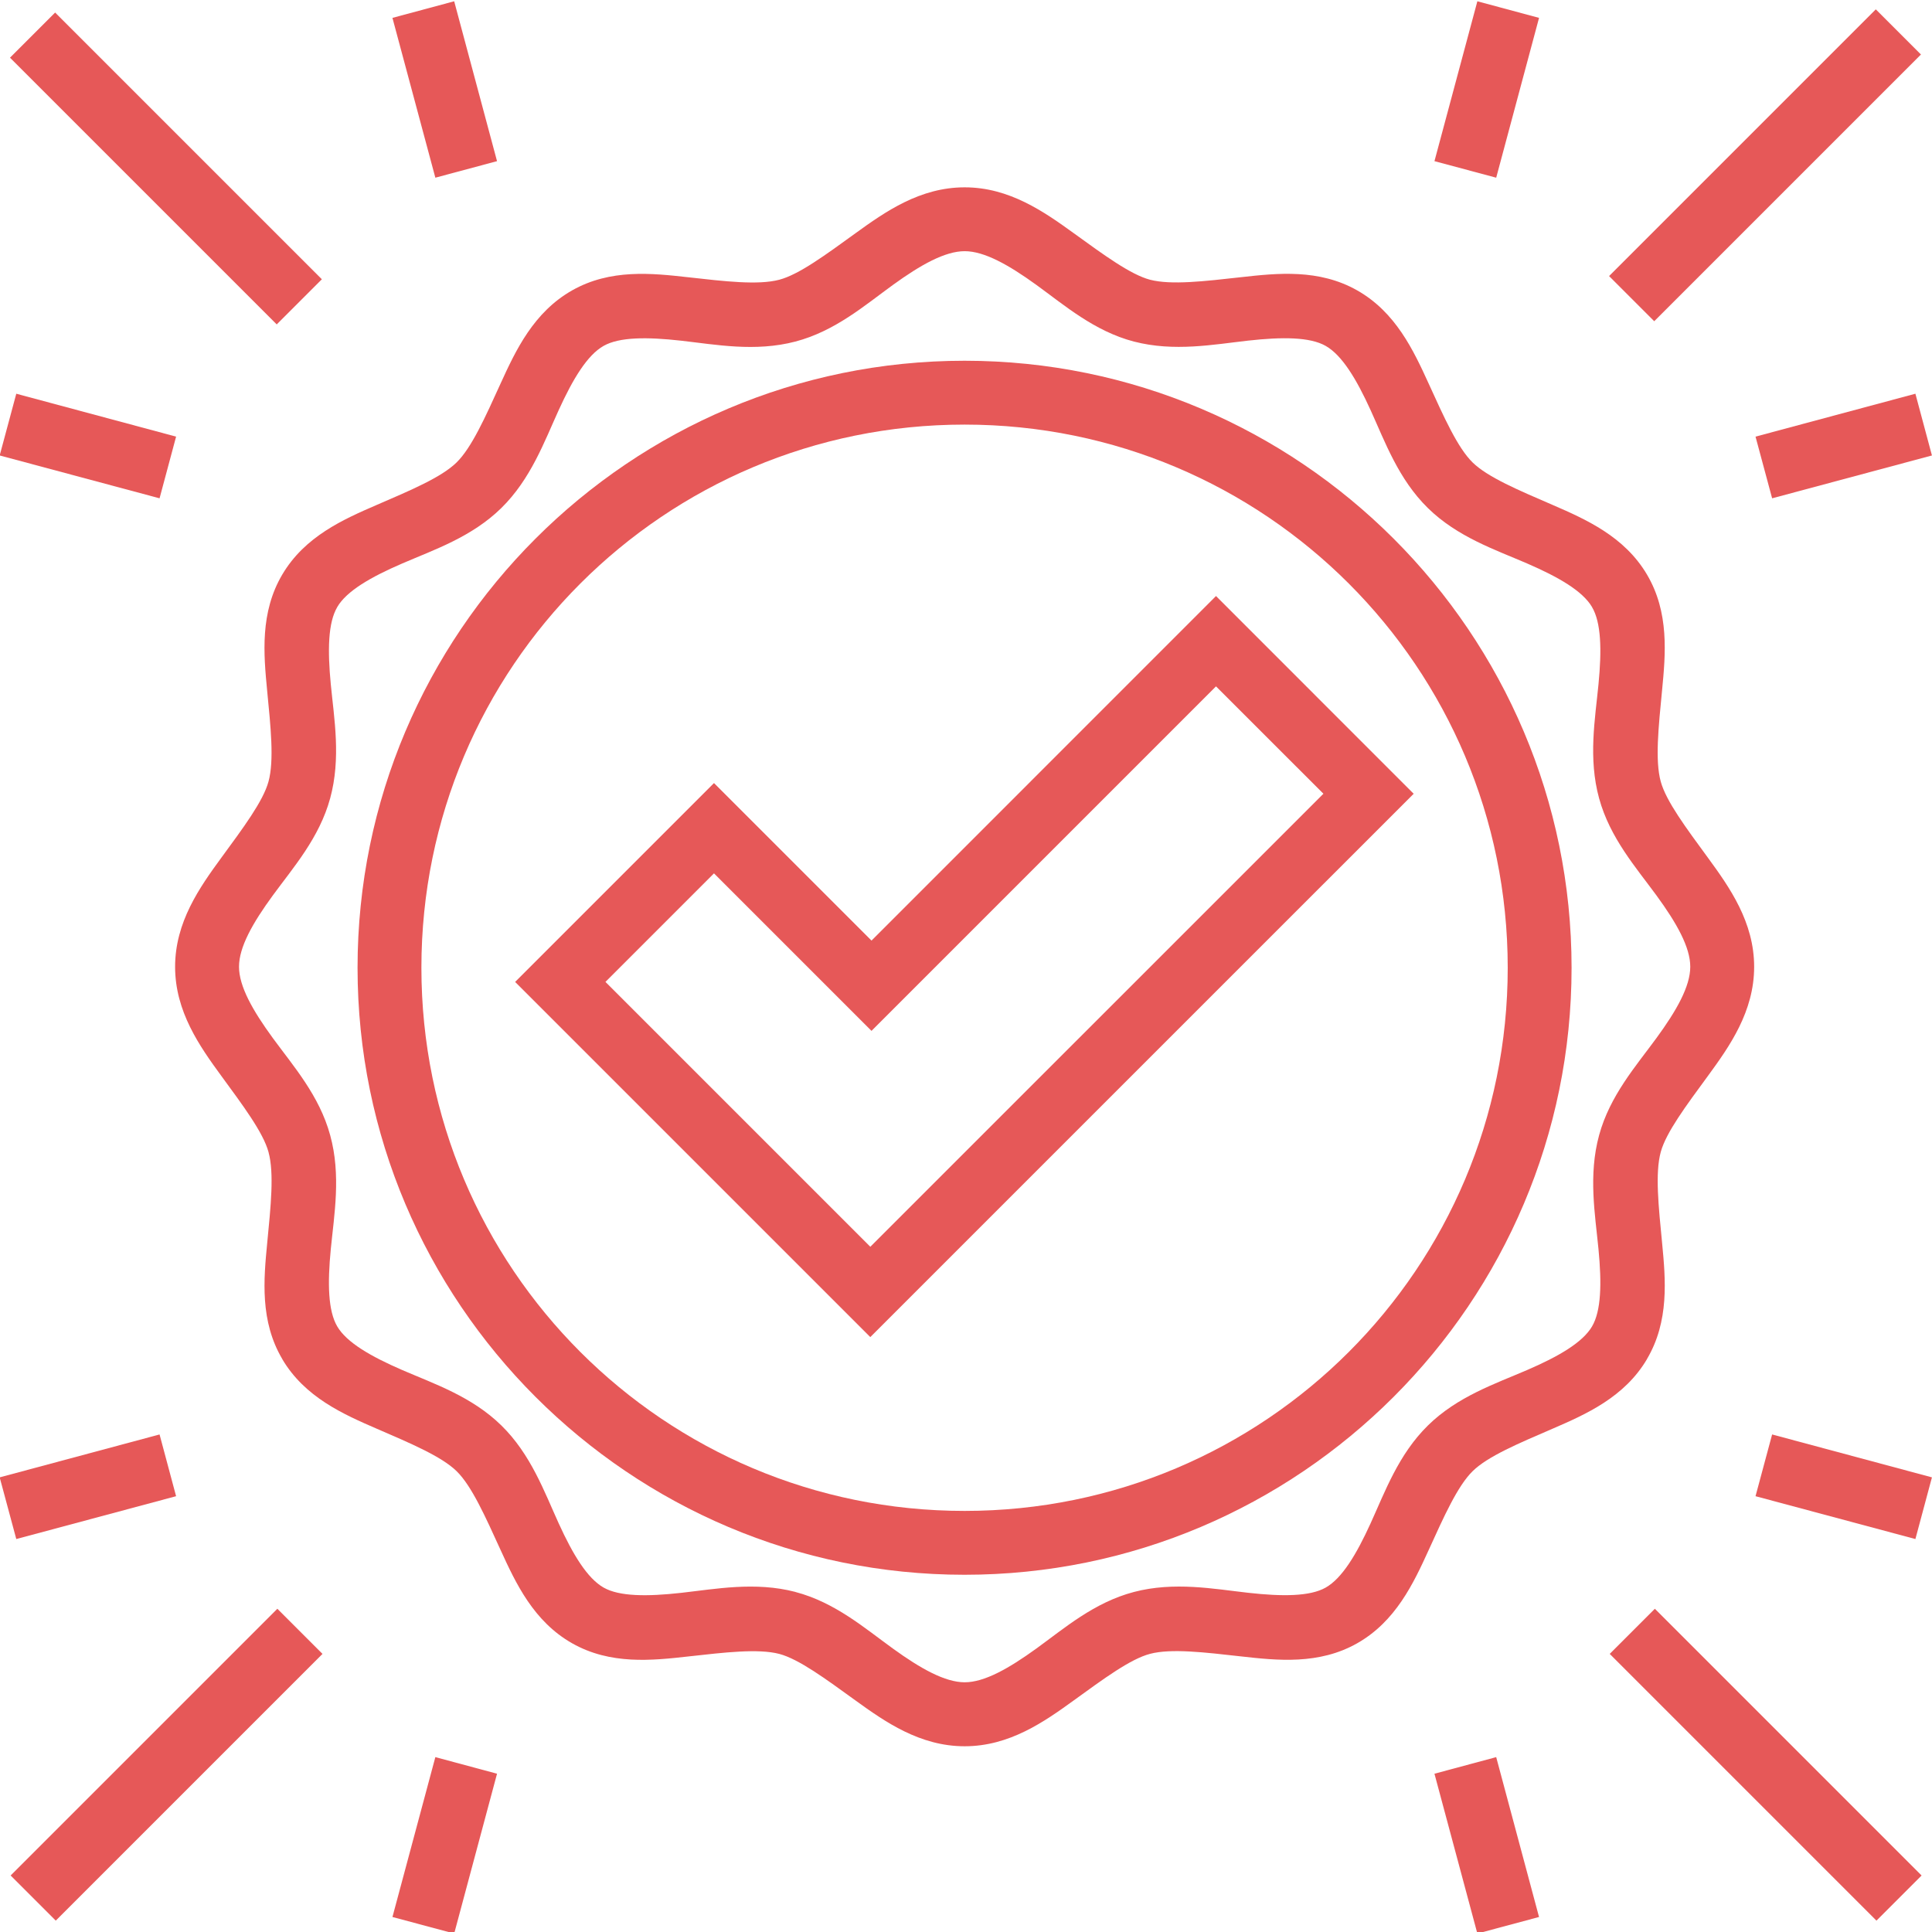
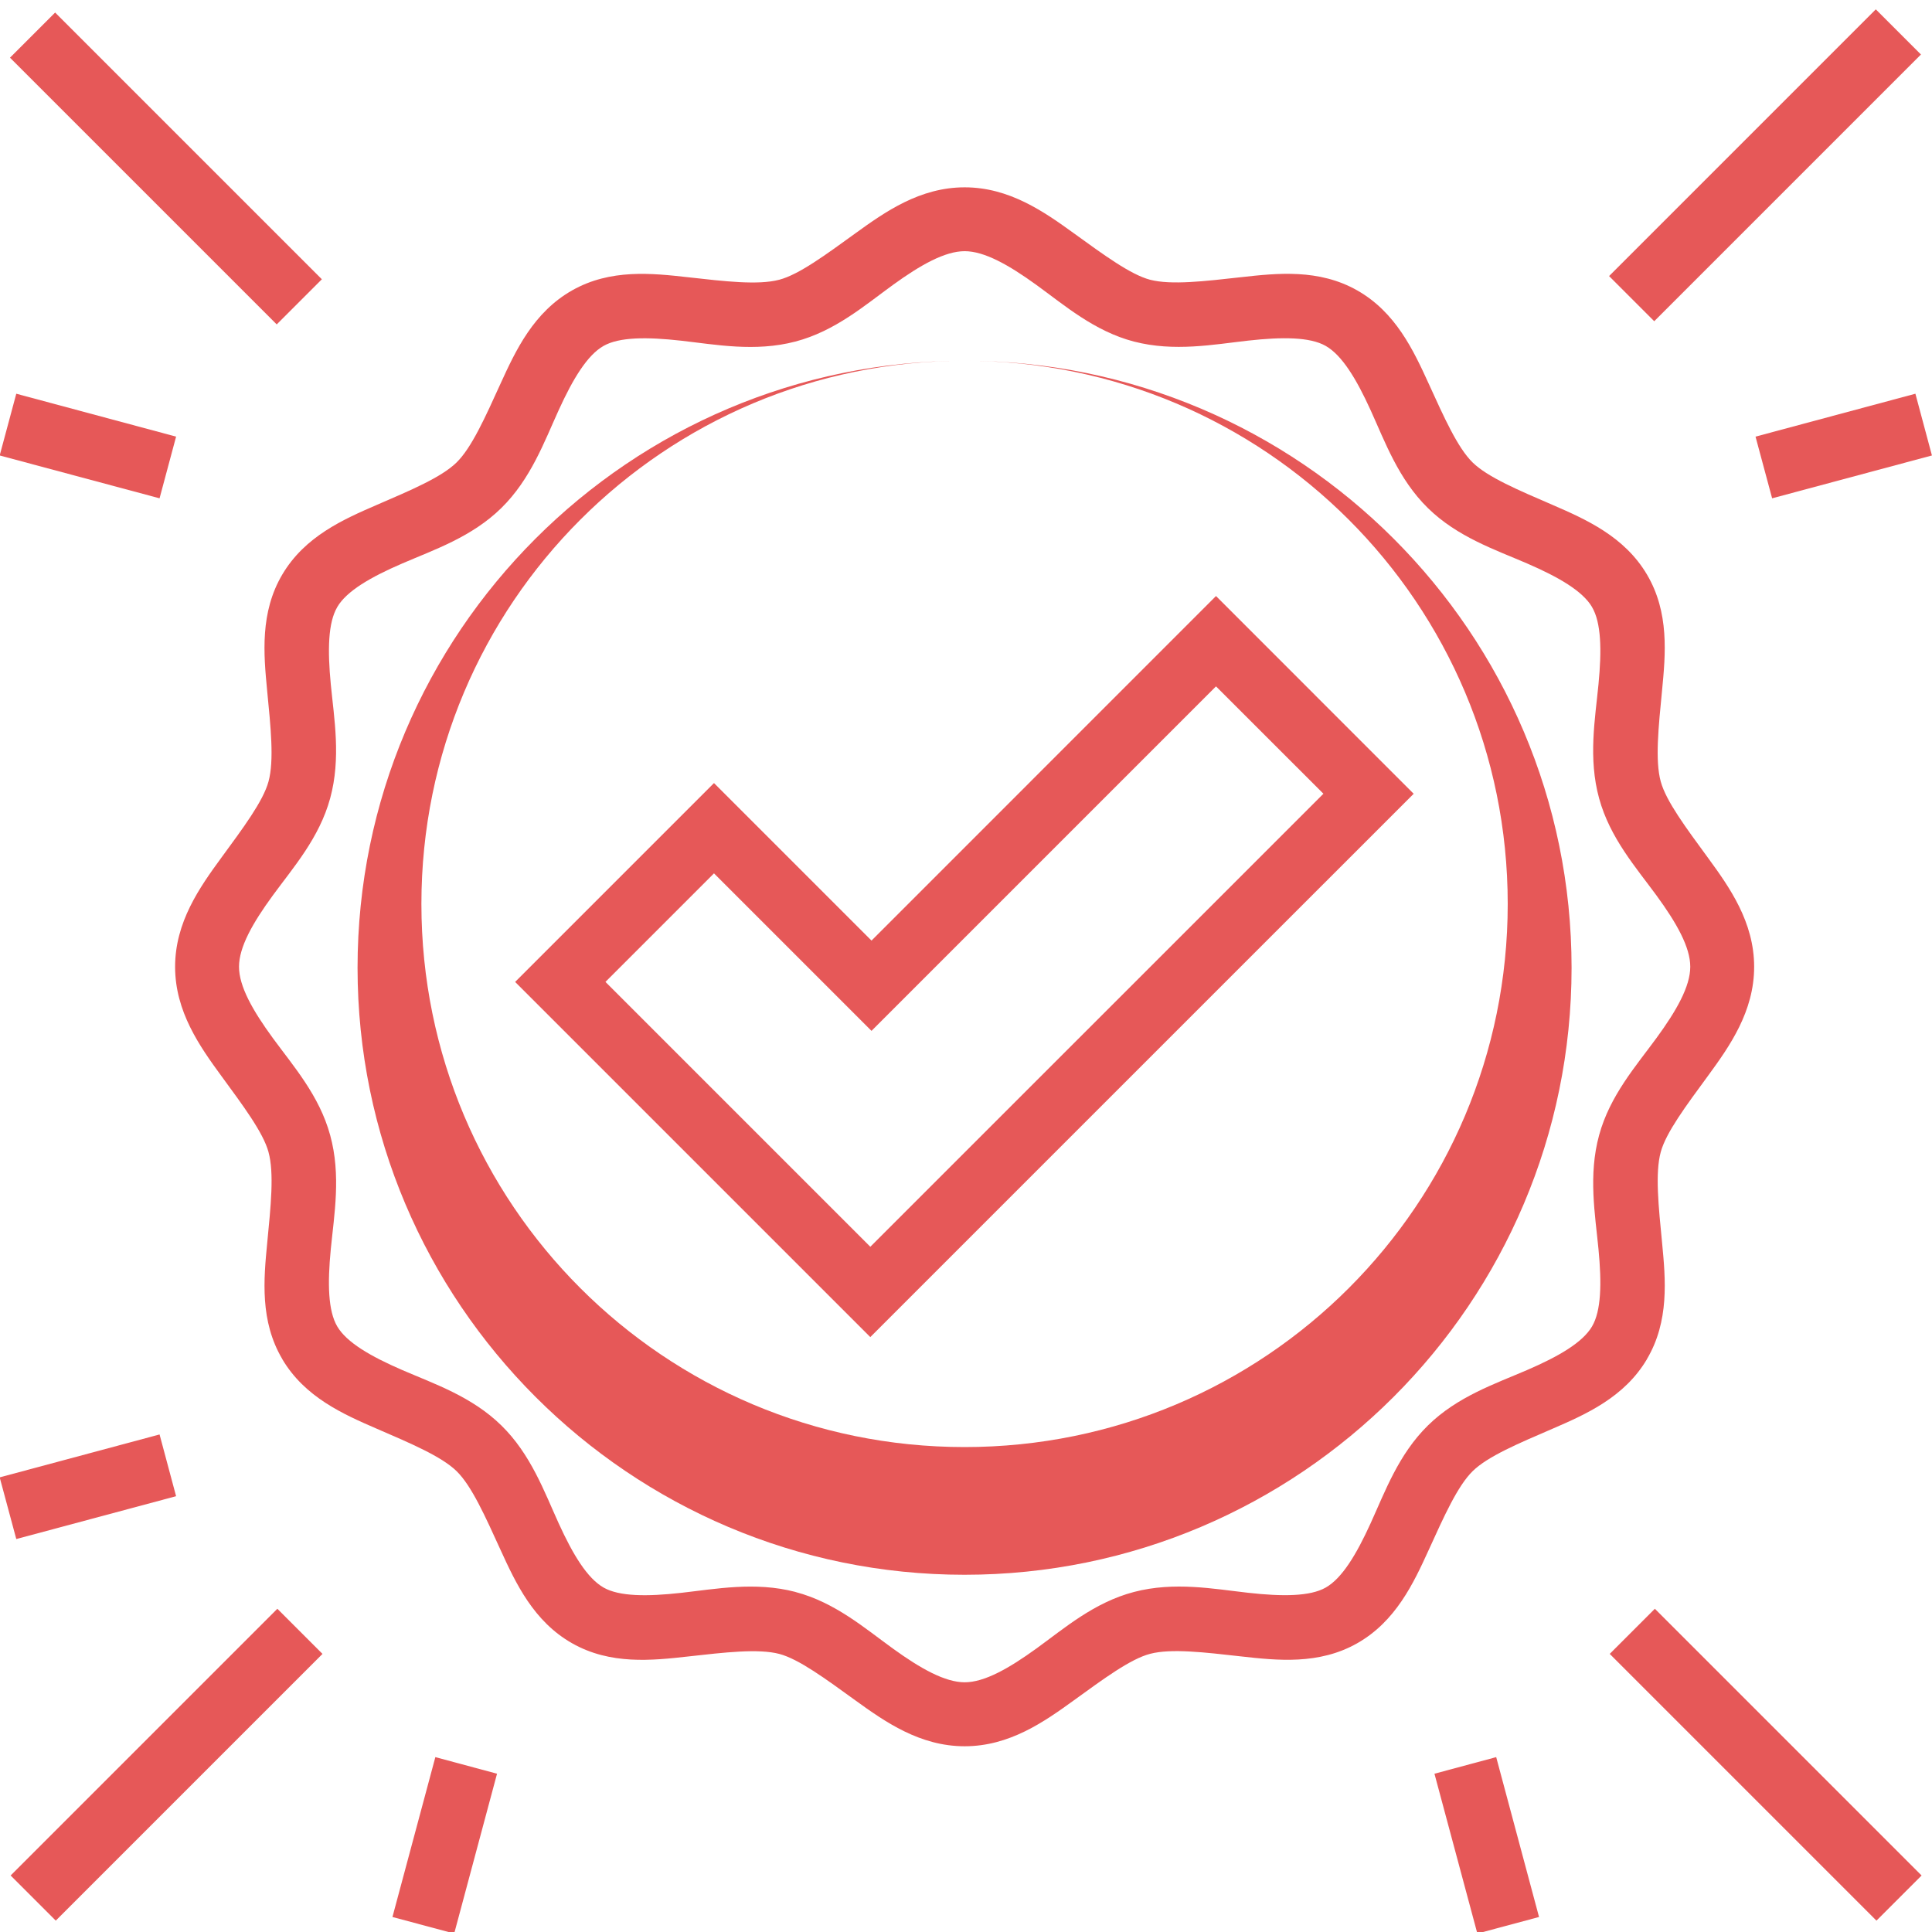
<svg xmlns="http://www.w3.org/2000/svg" width="60.518" height="60.518" version="1.1" viewBox="0 0 60.518 60.518">
  <g id="IKONA_top_kvaliteta" transform="translate(-928.82 -1075.8)" fill="#e65858" stroke-miterlimit="10" data-name="IKONA top kvaliteta">
    <path transform="translate(833.64 966.76)" d="m133.27 127.71-10.791 10.793-4.934-4.934-6.229 6.229 11.125 11.125 5.521-5.521 11.5-11.498-0.707-0.707zm0 2.83 3.365 3.363-10.086 10.084-4.107 4.107-8.297-8.297 3.4-3.4 4.934 4.934z" color="#000000" style="-inkscape-stroke:none" />
-     <path transform="translate(941.02 1088.1)" d="m18.014-1c-10.489 0-19.014 8.524-19.014 19.014 0 10.489 8.524 19.014 19.014 19.014 10.489 0 19.014-8.524 19.014-19.014 0-10.489-8.524-19.014-19.014-19.014zm0 2c9.408 0 17.014 7.605 17.014 17.014s-7.605 17.014-17.014 17.014-17.014-7.605-17.014-17.014 7.605-17.014 17.014-17.014z" color="#000000" style="-inkscape-stroke:none" />
+     <path transform="translate(941.02 1088.1)" d="m18.014-1c-10.489 0-19.014 8.524-19.014 19.014 0 10.489 8.524 19.014 19.014 19.014 10.489 0 19.014-8.524 19.014-19.014 0-10.489-8.524-19.014-19.014-19.014zc9.408 0 17.014 7.605 17.014 17.014s-7.605 17.014-17.014 17.014-17.014-7.605-17.014-17.014 7.605-17.014 17.014-17.014z" color="#000000" style="-inkscape-stroke:none" />
    <path transform="translate(894.66 1039.6)" d="m64.377 42.068c-1.4 0-2.488 0.764-3.422 1.44-0.934 0.676-1.771 1.294-2.387 1.455-0.663 0.174-1.707 0.05-2.848-0.078-1.141-0.128-2.439-0.268-3.637 0.41-1.207 0.684-1.767 1.875-2.244 2.922-0.477 1.047-0.902 2.003-1.377 2.469-0.474 0.465-1.44 0.872-2.496 1.328-1.055 0.456-2.258 0.989-2.963 2.182-0.702 1.187-0.585 2.491-0.475 3.635 0.111 1.143 0.223 2.189 0.043 2.85-0.169 0.618-0.795 1.454-1.477 2.385-0.681 0.931-1.449 2.017-1.449 3.418 0 1.401 0.768 2.489 1.449 3.42 0.681 0.931 1.308 1.766 1.477 2.383v2e-3c0.181 0.659 0.07 1.704-0.041 2.848-0.111 1.143-0.23 2.447 0.473 3.635h-2e-3c0.705 1.194 1.91 1.727 2.967 2.184s2.024 0.866 2.496 1.328c0.472 0.462 0.897 1.418 1.375 2.465 0.478 1.047 1.036 2.241 2.244 2.926 1.197 0.678 2.496 0.54 3.637 0.412 1.141-0.127 2.185-0.252 2.85-0.08 0.613 0.162 1.45 0.78 2.383 1.455 0.935 0.676 2.024 1.438 3.424 1.438s2.486-0.762 3.42-1.438c0.934-0.676 1.771-1.296 2.387-1.457 0.663-0.174 1.707-0.048 2.848 0.08s2.441 0.268 3.639-0.41c1.207-0.684 1.765-1.877 2.242-2.924 0.477-1.047 0.902-2.003 1.377-2.469 0.474-0.465 1.44-0.87 2.496-1.326 1.056-0.456 2.26-0.989 2.965-2.184h-2e-3c0.702-1.187 0.585-2.491 0.475-3.635-0.111-1.143-0.223-2.189-0.043-2.85 0.169-0.618 0.795-1.452 1.477-2.383 0.681-0.931 1.449-2.018 1.449-3.42 0-1.401-0.768-2.487-1.449-3.418-0.681-0.931-1.308-1.767-1.477-2.385-0.181-0.659-0.07-1.706 0.041-2.85 0.111-1.143 0.23-2.447-0.473-3.635-0.705-1.192-1.909-1.727-2.965-2.184-1.057-0.457-2.024-0.864-2.496-1.326-0.472-0.462-0.897-1.42-1.375-2.467-0.478-1.047-1.034-2.24-2.242-2.924-1.197-0.678-2.498-0.54-3.639-0.412-1.139 0.127-2.181 0.251-2.846 0.08-0.613-0.161-1.452-0.779-2.387-1.455-0.935-0.676-2.022-1.44-3.422-1.44zm0 2c0.614 0 1.374 0.425 2.25 1.059s1.809 1.446 3.051 1.772h2e-3c1.262 0.328 2.497 0.091 3.574-0.029 1.077-0.12 1.938-0.115 2.43 0.164 0.511 0.29 0.961 1.03 1.41 2.016s0.87 2.16 1.795 3.066c0.925 0.906 2.107 1.302 3.102 1.732 0.994 0.43 1.742 0.865 2.037 1.365v2e-3c0.289 0.488 0.308 1.344 0.203 2.422-0.105 1.078-0.326 2.315 0.02 3.572 0.339 1.238 1.156 2.165 1.793 3.035 0.637 0.871 1.062 1.626 1.062 2.238 0 0.613-0.425 1.368-1.062 2.238-0.637 0.871-1.455 1.798-1.793 3.037-0.344 1.257-0.124 2.493-0.02 3.57 0.104 1.078 0.086 1.935-0.203 2.424-0.295 0.501-1.041 0.936-2.035 1.365-0.994 0.429-2.178 0.826-3.103 1.734-0.925 0.908-1.348 2.082-1.797 3.066-0.449 0.985-0.896 1.724-1.408 2.014-0.491 0.278-1.352 0.283-2.43 0.162-1.078-0.121-2.313-0.356-3.576-0.025-1.244 0.326-2.178 1.136-3.053 1.77-0.875 0.633-1.634 1.059-2.248 1.059s-1.376-0.425-2.252-1.059c-0.876-0.633-1.809-1.444-3.051-1.77l-2e-3 -2e-3c-1.262-0.328-2.497-0.091-3.574 0.029s-1.938 0.115-2.43-0.164c-0.511-0.29-0.961-1.03-1.41-2.016s-0.87-2.159-1.795-3.064c-0.925-0.906-2.107-1.304-3.102-1.734-0.994-0.43-1.742-0.865-2.037-1.365-0.289-0.488-0.308-1.346-0.203-2.424 0.105-1.078 0.326-2.313-0.02-3.57-0.338-1.239-1.156-2.166-1.793-3.037s-1.062-1.626-1.062-2.238c0-0.613 0.425-1.368 1.062-2.238 0.637-0.871 1.455-1.798 1.793-3.037 0.344-1.257 0.124-2.493 0.02-3.57-0.104-1.078-0.086-1.933 0.203-2.422v-2e-3c0.295-0.501 1.041-0.934 2.035-1.363 0.994-0.429 2.178-0.828 3.103-1.736 0.925-0.908 1.348-2.082 1.797-3.066 0.449-0.985 0.896-1.724 1.408-2.014 0.491-0.278 1.352-0.283 2.43-0.162 1.078 0.121 2.313 0.358 3.576 0.027 1.244-0.326 2.178-1.138 3.053-1.772s1.636-1.059 2.25-1.059z" color="#000000" style="-inkscape-stroke:none" />
    <path transform="translate(979.93 1076.8)" d="m7.648-0.707-8.355 8.355 1.414 1.414 8.355-8.355z" color="#000000" style="-inkscape-stroke:none" />
-     <path transform="translate(974.72 1076.1)" d="m0.377-0.26-1.344 5.008 1.934 0.518 1.342-5.006z" color="#000000" style="-inkscape-stroke:none" />
    <path transform="translate(984.07 1089.1)" d="m4.748-0.967-5.008 1.344 0.52 1.932 5.006-1.342z" color="#000000" style="-inkscape-stroke:none" />
    <path transform="translate(929.86 1126.9)" d="m7.648-0.707-8.355 8.355 1.414 1.414 8.355-8.355z" color="#000000" style="-inkscape-stroke:none" />
    <path transform="translate(942.08 1131.1)" d="m0.377-0.26-1.344 5.008 1.934 0.518 1.342-5.006z" color="#000000" style="-inkscape-stroke:none" />
    <path transform="translate(929.07 1121.7)" d="m4.748-0.967-5.008 1.344 0.52 1.932 5.006-1.342z" color="#000000" style="-inkscape-stroke:none" />
    <path transform="translate(979.95 1126.9)" d="m0.707-0.707-1.414 1.414 8.355 8.355 1.414-1.414z" color="#000000" style="-inkscape-stroke:none" />
-     <path transform="translate(984.07 1121.7)" d="m0.26-0.967-0.52 1.934 5.008 1.342 0.518-1.932z" color="#000000" style="-inkscape-stroke:none" />
    <path transform="translate(974.72 1131.1)" d="m0.967-0.26-1.934 0.52 1.344 5.006 1.932-0.518z" color="#000000" style="-inkscape-stroke:none" />
    <path transform="translate(929.84 1076.9)" d="m0.707-0.707-1.414 1.414 8.355 8.355 1.414-1.414z" color="#000000" style="-inkscape-stroke:none" />
    <path transform="translate(929.07 1089.1)" d="m0.26-0.967-0.52 1.934 5.008 1.342 0.518-1.932z" color="#000000" style="-inkscape-stroke:none" />
-     <path transform="translate(942.08 1076.1)" d="m0.967-0.26-1.934 0.52 1.344 5.006 1.932-0.518z" color="#000000" style="-inkscape-stroke:none" />
  </g>
</svg>